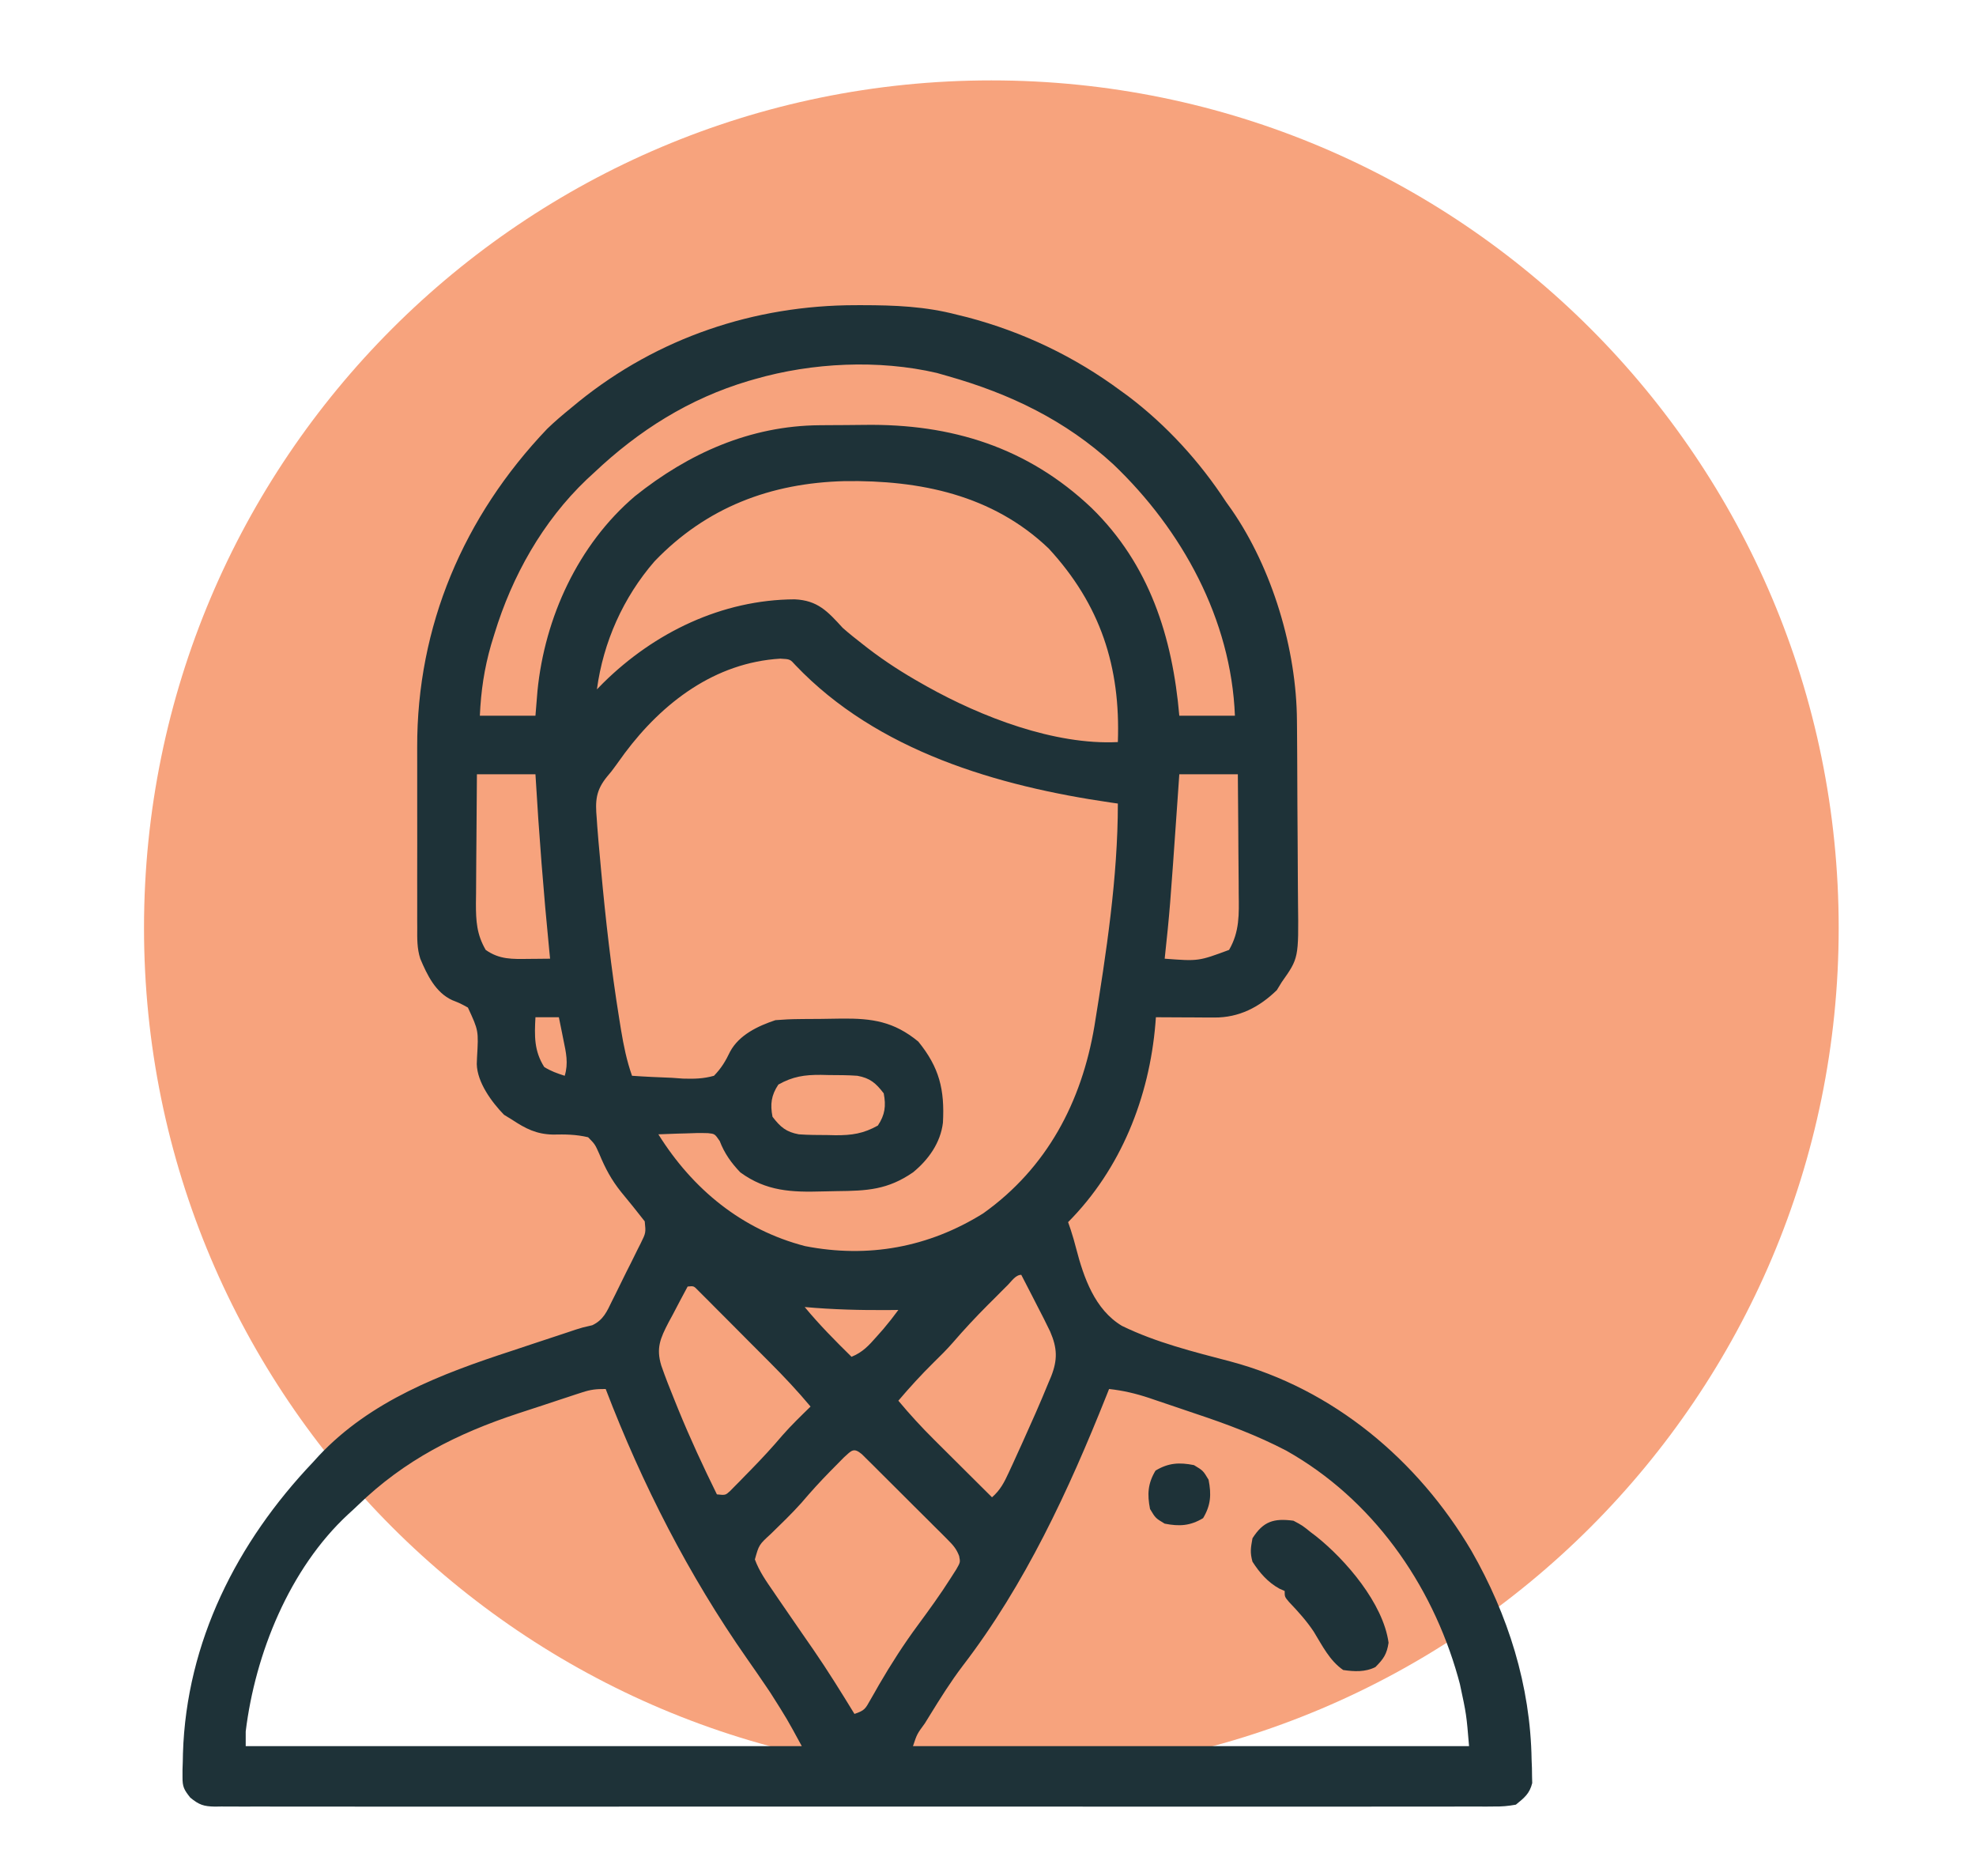
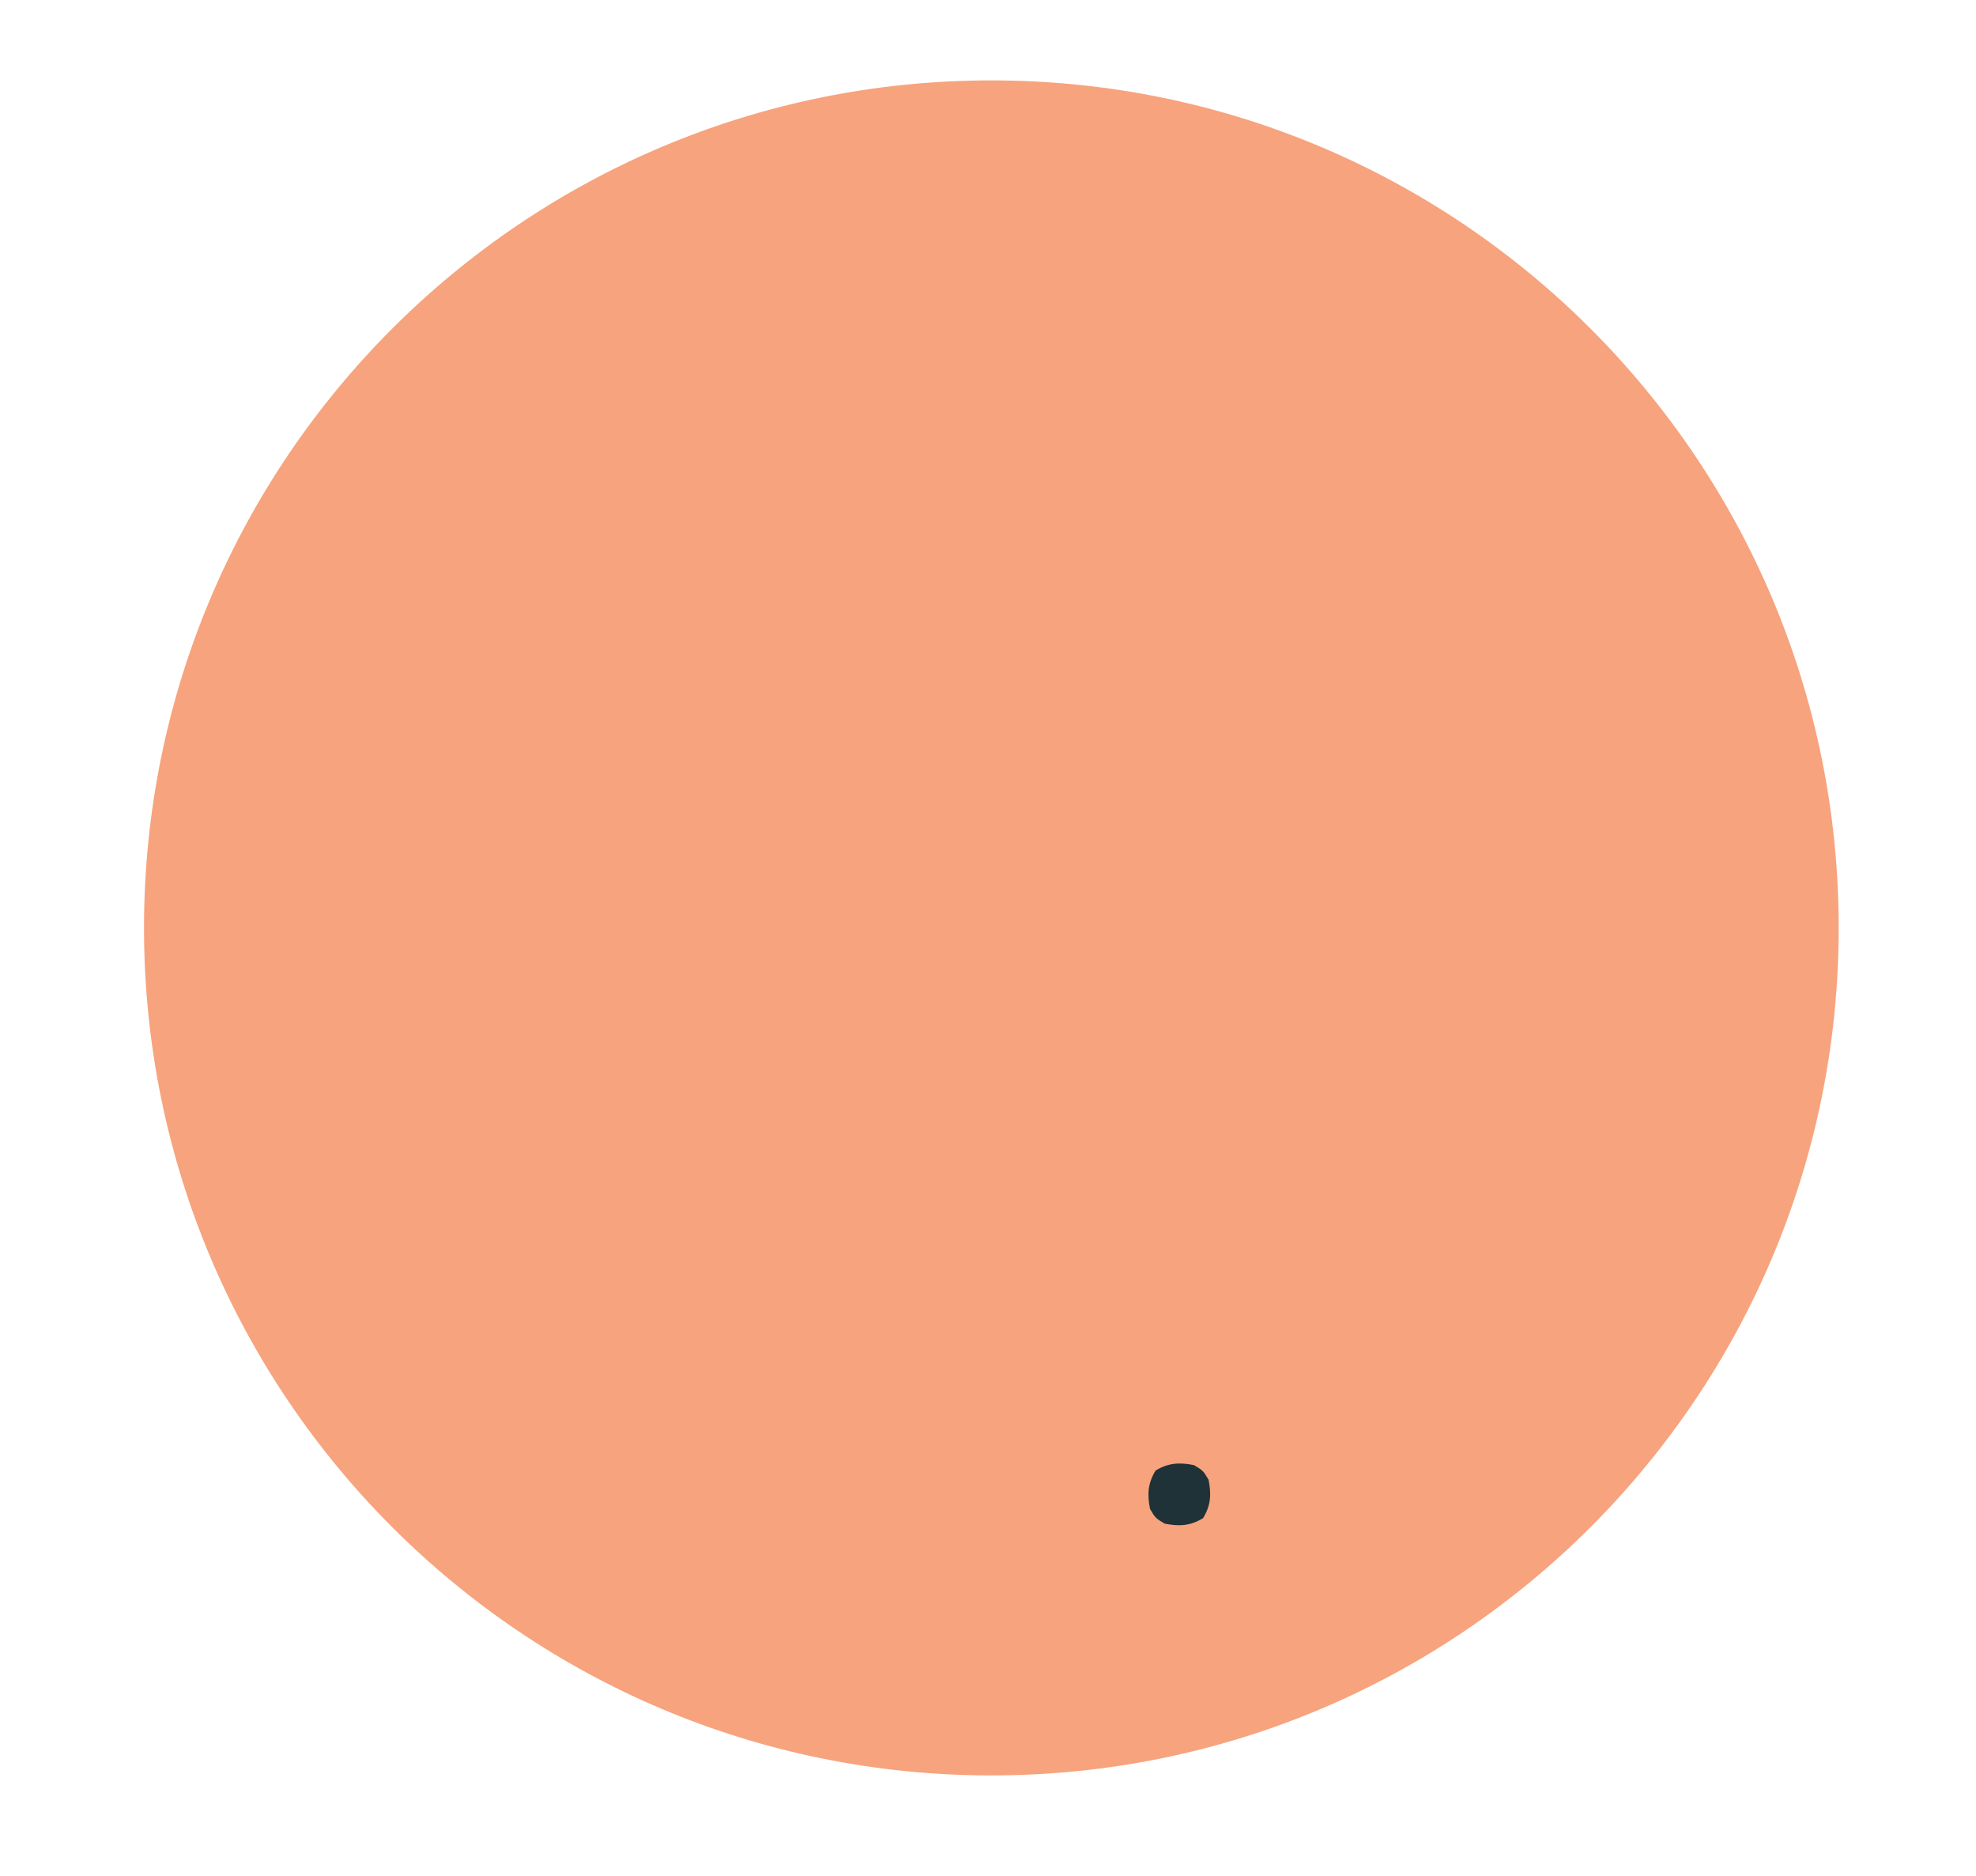
<svg xmlns="http://www.w3.org/2000/svg" width="590" height="560" viewBox="0 0 590 560" fill="none">
  <path d="M296 530C435.728 530 549 416.728 549 277C549 137.272 435.728 24 296 24C156.272 24 43 137.272 43 277C43 416.728 156.272 530 296 530Z" fill="#f7a37d" />
-   <path d="M255.453 91.104C256.121 91.103 256.79 91.103 257.478 91.102C267.144 91.11 276.315 91.474 285.71 93.944C286.744 94.198 287.778 94.451 288.844 94.712C305.438 99.09 320.876 106.458 334.646 116.664C335.359 117.18 336.072 117.696 336.806 118.228C348.4 127.015 358.171 137.733 366.104 149.87C366.636 150.614 367.167 151.357 367.715 152.123C379.903 169.74 387.129 193.856 387.245 215.159C387.252 215.896 387.259 216.633 387.267 217.392C387.288 219.813 387.303 222.235 387.315 224.656C387.32 225.488 387.325 226.32 387.329 227.177C387.353 231.578 387.37 235.979 387.382 240.38C387.394 244.009 387.418 247.637 387.454 251.265C387.497 255.663 387.519 260.061 387.525 264.46C387.531 266.128 387.544 267.796 387.565 269.465C387.762 286.034 387.762 286.034 382.707 293.181C382.221 293.974 381.734 294.767 381.233 295.584C375.976 300.699 369.947 303.789 362.626 303.753C361.609 303.75 360.592 303.747 359.545 303.744C358.483 303.737 357.422 303.73 356.328 303.722C355.256 303.718 354.184 303.714 353.08 303.71C350.431 303.7 347.781 303.686 345.132 303.668C345.085 304.279 345.038 304.891 344.99 305.521C343.173 327.563 334.675 348.99 318.916 364.837C319.176 365.591 319.436 366.345 319.704 367.123C320.302 368.963 320.85 370.822 321.32 372.699C323.588 381.415 326.893 390.95 334.999 395.806C345.221 400.787 356.434 403.556 367.389 406.431C398.069 414.605 423.352 435.844 439.342 462.952C450.318 482.11 456.967 503.187 457.312 525.352C457.345 526.159 457.377 526.966 457.411 527.797C457.421 528.58 457.431 529.362 457.442 530.168C457.459 530.869 457.476 531.571 457.494 532.294C456.716 535.454 455.115 536.699 452.615 538.732C450.211 539.163 448.347 539.322 445.948 539.282C445.281 539.289 444.613 539.295 443.925 539.302C441.68 539.318 439.436 539.302 437.19 539.287C435.568 539.292 433.945 539.299 432.322 539.308C427.857 539.326 423.392 539.317 418.927 539.304C414.114 539.294 409.301 539.309 404.488 539.321C395.056 539.34 385.625 539.336 376.194 539.324C368.531 539.314 360.868 539.312 353.205 539.317C352.115 539.318 351.026 539.318 349.903 539.319C347.69 539.321 345.477 539.322 343.264 539.323C323.09 539.335 302.917 539.323 282.743 539.3C264.322 539.279 245.901 539.281 227.48 539.302C206.789 539.325 186.099 539.335 165.409 539.321C163.204 539.32 160.999 539.318 158.794 539.317C157.709 539.316 156.624 539.316 155.506 539.315C147.849 539.311 140.193 539.318 132.537 539.328C123.21 539.34 113.883 539.337 104.556 539.314C99.794 539.302 95.033 539.298 90.272 539.312C85.917 539.325 81.562 539.318 77.207 539.295C75.628 539.29 74.049 539.292 72.47 539.303C70.329 539.316 68.191 539.303 66.05 539.282C65.432 539.292 64.814 539.303 64.177 539.313C60.808 539.249 59.462 538.797 56.816 536.634C54.943 534.274 54.467 533.416 54.495 530.475C54.495 529.742 54.496 529.009 54.496 528.254C54.523 527.476 54.55 526.699 54.577 525.898C54.593 525.085 54.609 524.273 54.626 523.436C55.657 490.1 70.772 460.34 93.463 436.492C94.307 435.565 94.307 435.565 95.167 434.618C110.643 418.135 131.734 410.136 152.721 403.286C154.707 402.626 156.692 401.965 158.676 401.303C162.286 400.1 165.899 398.904 169.515 397.719C170.656 397.335 170.656 397.335 171.821 396.944C173.857 396.295 173.857 396.295 176.845 395.612C180.131 394.061 181.224 391.523 182.732 388.383C183.04 387.773 183.347 387.163 183.663 386.535C184.306 385.248 184.94 383.956 185.566 382.661C186.528 380.677 187.522 378.712 188.522 376.746C189.143 375.492 189.762 374.237 190.379 372.981C190.677 372.393 190.975 371.805 191.283 371.199C192.854 368.013 192.854 368.013 192.506 364.601C190.213 361.642 187.858 358.743 185.474 355.857C182.537 352.191 180.734 348.796 178.937 344.465C177.661 341.6 177.661 341.6 175.605 339.495C171.984 338.643 168.777 338.614 165.085 338.693C160.162 338.591 156.92 336.921 152.885 334.252C152.092 333.766 151.299 333.279 150.482 332.778C146.806 329 142.486 323.116 142.358 317.658C142.394 316.686 142.394 316.686 142.43 315.693C142.901 307.669 142.901 307.669 139.709 300.78C137.445 299.535 137.445 299.535 135.04 298.575C130.058 296.31 127.538 291.059 125.49 286.199C124.498 283.132 124.558 280.124 124.583 276.925C124.578 276.198 124.574 275.471 124.569 274.722C124.557 272.33 124.565 269.938 124.574 267.546C124.572 265.866 124.57 264.187 124.566 262.507C124.562 258.986 124.568 255.464 124.58 251.943C124.595 247.471 124.587 242.999 124.571 238.527C124.561 235.054 124.564 231.581 124.571 228.108C124.573 226.462 124.571 224.816 124.565 223.169C124.459 186.932 138.402 154.225 163.371 128.024C165.608 125.86 167.948 123.87 170.362 121.907C171.169 121.243 171.975 120.578 172.806 119.893C196.433 100.829 225.171 91.132 255.453 91.104ZM225.415 113.169C224.777 113.351 224.14 113.534 223.483 113.722C205.784 118.994 190.721 128.484 177.353 141.132C176.633 141.795 175.913 142.459 175.172 143.143C162.045 155.655 152.918 171.924 147.642 189.194C147.31 190.274 146.977 191.354 146.635 192.467C144.586 199.59 143.605 206.259 143.273 213.661C148.752 213.661 154.231 213.661 159.876 213.661C160.074 211.228 160.272 208.795 160.477 206.288C162.642 184.374 172.602 162.579 189.587 148.123C205.598 135.326 223.967 127.108 244.684 126.942C245.533 126.935 246.383 126.928 247.258 126.921C249.057 126.909 250.855 126.899 252.654 126.892C254.467 126.882 256.279 126.865 258.091 126.839C284.058 126.467 306.825 133.522 325.907 151.618C343.206 168.484 350.072 190.086 352.122 213.661C357.602 213.661 363.081 213.661 368.726 213.661C367.604 184.882 352.948 158.18 332.406 138.596C318.17 125.507 301.572 117.535 283.088 112.295C281.982 111.978 280.876 111.662 279.736 111.336C262.371 107.287 242.498 108.243 225.415 113.169ZM195.431 167.566C186.089 178.333 180.122 191.682 178.227 205.797C178.859 205.153 179.491 204.51 180.142 203.848C195.409 188.792 215.569 179.027 237.254 178.915C244.153 179.222 247.098 182.492 251.63 187.446C253.554 189.145 255.557 190.732 257.583 192.307C258.366 192.918 258.366 192.918 259.165 193.541C264.274 197.468 269.604 200.891 275.224 204.049C275.725 204.334 276.226 204.618 276.742 204.911C293.02 214.02 314.826 222.467 333.772 221.526C334.593 199.043 328.588 180.519 313.127 163.743C296.327 147.699 274.668 143.309 252.203 143.624C230.114 144.185 210.923 151.431 195.431 167.566ZM186.53 224.844C185.633 226.064 184.745 227.291 183.866 228.525C182.596 230.264 182.596 230.264 181.293 231.804C177.887 235.963 177.709 239.046 178.172 244.301C178.254 245.515 178.254 245.515 178.339 246.753C178.557 249.708 178.825 252.656 179.101 255.606C179.212 256.841 179.323 258.077 179.434 259.312C180.8 274.306 182.492 289.238 184.89 304.104C185.07 305.224 185.25 306.343 185.435 307.496C186.227 312.214 187.113 316.624 188.713 321.144C192.662 321.425 196.608 321.595 200.564 321.745C202.238 321.866 202.238 321.866 203.945 321.989C207.274 322.084 209.97 322.046 213.181 321.144C215.38 318.878 216.649 316.759 218.008 313.918C220.702 308.933 226.301 306.283 231.531 304.541C233.895 304.346 236.168 304.234 238.532 304.217C239.204 304.209 239.875 304.201 240.567 304.193C241.985 304.181 243.403 304.173 244.822 304.17C246.966 304.159 249.109 304.116 251.253 304.072C260.422 303.978 266.883 304.926 274.186 310.931C280.488 318.674 282.083 325.294 281.543 335.149C280.84 341.151 277.189 346.248 272.602 349.981C265.049 355.19 258.878 355.491 249.928 355.578C248.491 355.597 247.055 355.627 245.619 355.668C236.402 355.93 228.823 355.659 221.045 349.981C218.314 347.123 216.308 344.308 214.887 340.608C213.414 338.478 213.414 338.478 211.416 338.274C209.167 338.19 206.963 338.241 204.715 338.348C203.935 338.368 203.155 338.388 202.351 338.408C200.425 338.46 198.502 338.531 196.578 338.621C206.812 354.985 221.477 367.087 240.379 371.991C259.211 375.672 277.276 372.384 293.575 362.215C312.6 348.658 322.961 328.993 326.781 306.289C330.302 284.514 333.772 261.975 333.772 239.877C333.097 239.781 332.421 239.685 331.726 239.587C297.853 234.665 261.932 224.224 237.498 198.56C235.907 196.779 235.907 196.779 233.006 196.621C213.49 197.78 197.839 209.714 186.53 224.844ZM142.399 231.138C142.334 237.622 142.287 244.106 142.255 250.59C142.242 252.794 142.224 254.999 142.201 257.203C142.169 260.377 142.154 263.55 142.143 266.724C142.129 267.705 142.116 268.687 142.102 269.698C142.101 274.993 142.34 278.943 145.021 283.569C149.156 286.482 152.987 286.313 157.923 286.249C158.836 286.242 158.836 286.242 159.767 286.236C161.26 286.225 162.753 286.208 164.245 286.191C164.14 285.133 164.14 285.133 164.032 284.054C162.291 266.43 160.914 248.817 159.876 231.138C154.109 231.138 148.341 231.138 142.399 231.138ZM352.122 231.138C351.954 233.575 351.785 236.011 351.61 238.522C349.289 271.773 349.289 271.773 347.753 286.191C357.847 286.955 357.847 286.955 366.978 283.569C370.15 278.094 369.941 272.932 369.855 266.724C369.85 265.195 369.85 265.195 369.844 263.635C369.83 260.394 369.797 257.154 369.763 253.913C369.75 251.709 369.738 249.506 369.727 247.303C369.699 241.914 369.653 236.526 369.599 231.138C363.832 231.138 358.065 231.138 352.122 231.138ZM159.876 303.668C159.573 309.243 159.454 313.712 162.497 318.523C164.522 319.783 166.315 320.407 168.614 321.144C169.76 317.383 169.014 314.209 168.232 310.44C168.103 309.789 167.974 309.138 167.841 308.467C167.523 306.866 167.196 305.266 166.867 303.668C164.56 303.668 162.253 303.668 159.876 303.668ZM232.405 323.766C230.263 326.979 229.937 329.646 230.658 333.378C233.016 336.458 234.75 337.935 238.522 338.621C241.378 338.833 244.234 338.823 247.097 338.84C247.863 338.858 248.63 338.876 249.42 338.895C254.332 338.924 257.802 338.414 262.116 336C264.258 332.787 264.584 330.12 263.864 326.388C261.505 323.308 259.772 321.831 255.999 321.144C253.144 320.933 250.287 320.943 247.425 320.926C246.658 320.908 245.891 320.89 245.102 320.871C240.19 320.842 236.719 321.352 232.405 323.766ZM300.941 383.57C300.301 384.209 299.661 384.847 299.002 385.505C297.992 386.521 297.992 386.521 296.961 387.557C296.307 388.207 295.654 388.857 294.981 389.526C291.324 393.19 287.829 396.937 284.451 400.859C282.633 402.932 280.694 404.859 278.719 406.782C275.034 410.422 271.586 414.196 268.233 418.142C271.641 422.221 275.182 426.086 278.958 429.826C279.455 430.321 279.952 430.817 280.464 431.328C282.028 432.888 283.596 434.444 285.164 436.001C286.235 437.067 287.305 438.134 288.376 439.201C290.98 441.796 293.588 444.388 296.196 446.978C298.64 444.841 299.8 442.616 301.153 439.684C301.587 438.747 302.021 437.81 302.468 436.845C302.921 435.845 303.375 434.846 303.842 433.816C304.539 432.287 304.539 432.287 305.249 430.728C307.943 424.767 310.609 418.795 313.072 412.735C313.331 412.125 313.589 411.515 313.855 410.886C315.817 405.881 315.686 402.434 313.565 397.51C312.322 394.91 311.018 392.352 309.686 389.796C309.232 388.907 308.777 388.017 308.309 387.101C307.192 384.919 306.067 382.741 304.935 380.566C303.251 380.566 302.053 382.459 300.941 383.57ZM205.316 384.061C203.815 386.834 202.351 389.623 200.892 392.418C200.468 393.2 200.044 393.982 199.607 394.788C197.183 399.481 195.85 402.392 197.451 407.655C198.656 411.124 199.993 414.524 201.384 417.923C201.77 418.879 202.156 419.834 202.554 420.819C206.066 429.406 209.95 437.787 214.054 446.105C216.607 446.37 216.607 446.37 218 445.093C218.459 444.624 218.919 444.156 219.393 443.674C219.906 443.158 220.418 442.642 220.946 442.11C221.483 441.554 222.021 440.998 222.575 440.425C223.127 439.863 223.679 439.301 224.248 438.723C227.492 435.401 230.63 432.016 233.631 428.471C236.272 425.462 239.155 422.685 242.018 419.889C238.151 415.266 234.082 410.94 229.825 406.676C229.177 406.025 228.529 405.374 227.861 404.704C226.502 403.34 225.142 401.978 223.781 400.617C221.69 398.524 219.606 396.424 217.523 394.324C216.199 392.998 214.874 391.671 213.549 390.346C212.925 389.715 212.3 389.084 211.657 388.434C211.079 387.859 210.502 387.284 209.906 386.692C209.398 386.182 208.89 385.673 208.367 385.148C207.123 383.875 207.123 383.875 205.316 384.061ZM240.27 390.178C244.625 395.451 249.375 400.244 254.251 405.034C257.556 403.694 259.402 401.685 261.734 399.026C262.402 398.271 263.07 397.517 263.758 396.739C265.325 394.887 266.806 393.013 268.233 391.052C267.24 391.062 266.246 391.073 265.222 391.083C256.853 391.141 248.612 390.929 240.27 390.178ZM173.809 415.658C172.775 415.992 172.775 415.992 171.72 416.332C170.979 416.578 170.238 416.823 169.475 417.077C168.31 417.459 168.31 417.459 167.121 417.849C165.472 418.393 163.824 418.94 162.177 419.489C159.707 420.31 157.232 421.114 154.756 421.917C136.513 427.922 120.774 435.858 106.905 449.311C105.939 450.241 104.951 451.148 103.956 452.047C86.456 468.25 76.2 493.617 73.365 516.886C73.365 518.328 73.365 519.77 73.365 521.255C128.155 521.255 182.945 521.255 239.396 521.255C234.979 513.119 234.979 513.119 230.057 505.362C229.502 504.539 229.502 504.539 228.937 503.699C227.012 500.849 225.058 498.02 223.083 495.204C205.624 470.269 191.733 443.054 180.848 414.646C177.937 414.646 176.452 414.797 173.809 415.658ZM331.15 414.646C330.897 415.286 330.643 415.925 330.382 416.584C319.096 444.87 306.092 473.014 287.444 497.3C283.873 501.992 280.777 506.956 277.682 511.971C276.924 513.197 276.924 513.197 276.151 514.449C273.801 517.652 273.801 517.652 272.602 521.255C327.393 521.255 382.183 521.255 438.633 521.255C437.851 511.819 437.851 511.819 435.903 502.741C435.712 502.038 435.522 501.335 435.325 500.61C427.427 472.596 409.66 447.443 384.052 433.044C375.345 428.503 366.375 425.146 357.069 422.048C354.661 421.245 352.259 420.426 349.858 419.604C348.309 419.08 346.76 418.558 345.21 418.036C344.148 417.674 344.148 417.674 343.064 417.305C339.081 415.987 335.323 415.102 331.15 414.646ZM252.002 435.045C251.09 435.959 250.184 436.879 249.281 437.803C248.568 438.525 248.568 438.525 247.84 439.262C244.86 442.298 242.023 445.419 239.27 448.661C236.389 451.881 233.268 454.869 230.18 457.888C226.614 461.148 226.614 461.148 225.394 465.531C226.723 469.127 228.814 472.072 230.985 475.215C231.455 475.908 231.926 476.601 232.41 477.315C234.688 480.666 236.993 483.998 239.301 487.329C240.097 488.479 240.894 489.63 241.69 490.78C242.078 491.339 242.465 491.898 242.865 492.474C247.171 498.726 251.159 505.173 255.125 511.643C258.194 510.62 258.371 510.125 259.897 507.414C260.304 506.709 260.71 506.004 261.129 505.277C261.563 504.512 261.997 503.747 262.444 502.959C266.056 496.751 269.86 490.82 274.132 485.045C277.495 480.477 280.815 475.911 283.853 471.118C284.688 469.811 284.688 469.811 285.539 468.476C286.751 466.359 286.751 466.359 286.387 464.509C285.571 462.339 284.55 461.22 282.911 459.584C282.322 458.989 281.733 458.394 281.126 457.782C280.486 457.15 279.846 456.518 279.187 455.867C278.533 455.213 277.879 454.558 277.205 453.884C275.822 452.503 274.436 451.125 273.046 449.75C270.913 447.638 268.792 445.513 266.671 443.388C265.328 442.049 263.983 440.711 262.638 439.373C262 438.734 261.362 438.095 260.705 437.437C260.113 436.854 259.521 436.27 258.911 435.669C258.39 435.152 257.869 434.634 257.331 434.101C254.886 432.074 254.304 432.949 252.002 435.045Z" fill="#1E3238" />
-   <path d="M386.202 453.969C388.878 455.389 388.878 455.389 391.445 457.464C391.909 457.815 392.373 458.165 392.852 458.526C401.797 465.604 413.011 478.664 414.602 490.398C414.087 493.811 413.088 495.243 410.67 497.661C407.616 499.188 404.39 499.018 401.057 498.535C396.976 495.717 394.803 491.221 392.244 487.056C390.082 483.822 387.573 481.053 384.895 478.242C383.581 476.689 383.581 476.689 383.581 474.941C383.071 474.718 382.562 474.495 382.038 474.265C378.546 472.349 376.113 469.529 373.968 466.203C373.206 463.453 373.44 462.141 373.968 459.212C377.201 454.147 380.315 453.185 386.202 453.969Z" fill="#1E3238" />
  <path d="M356.491 437.366C359.222 439.004 359.222 439.004 360.86 441.735C361.724 446.127 361.539 449.342 359.222 453.204C355.36 455.522 352.145 455.707 347.753 454.843C345.022 453.204 345.022 453.204 343.383 450.474C342.519 446.082 342.705 442.867 345.022 439.004C348.884 436.687 352.099 436.502 356.491 437.366Z" fill="#1E3238" />
</svg>